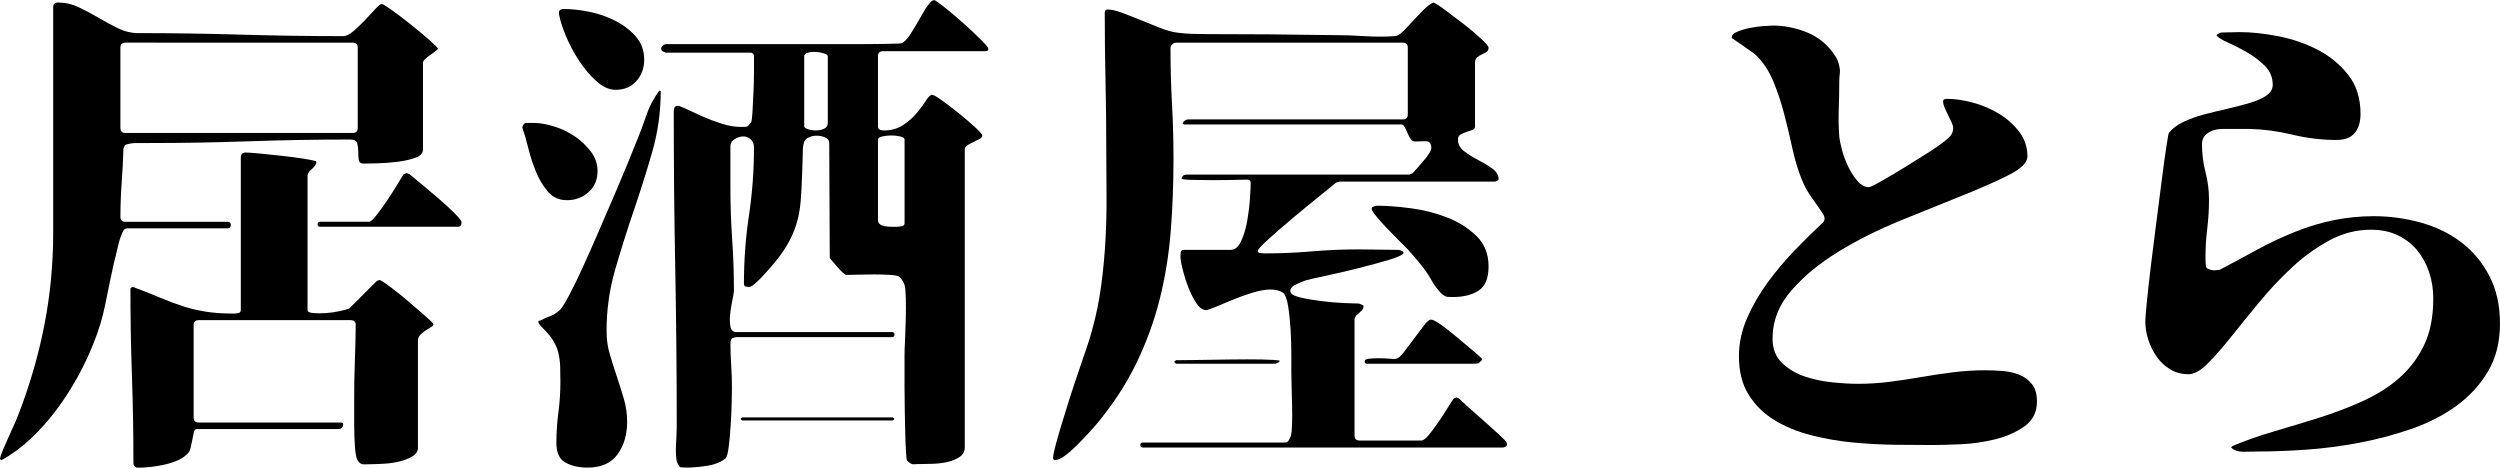
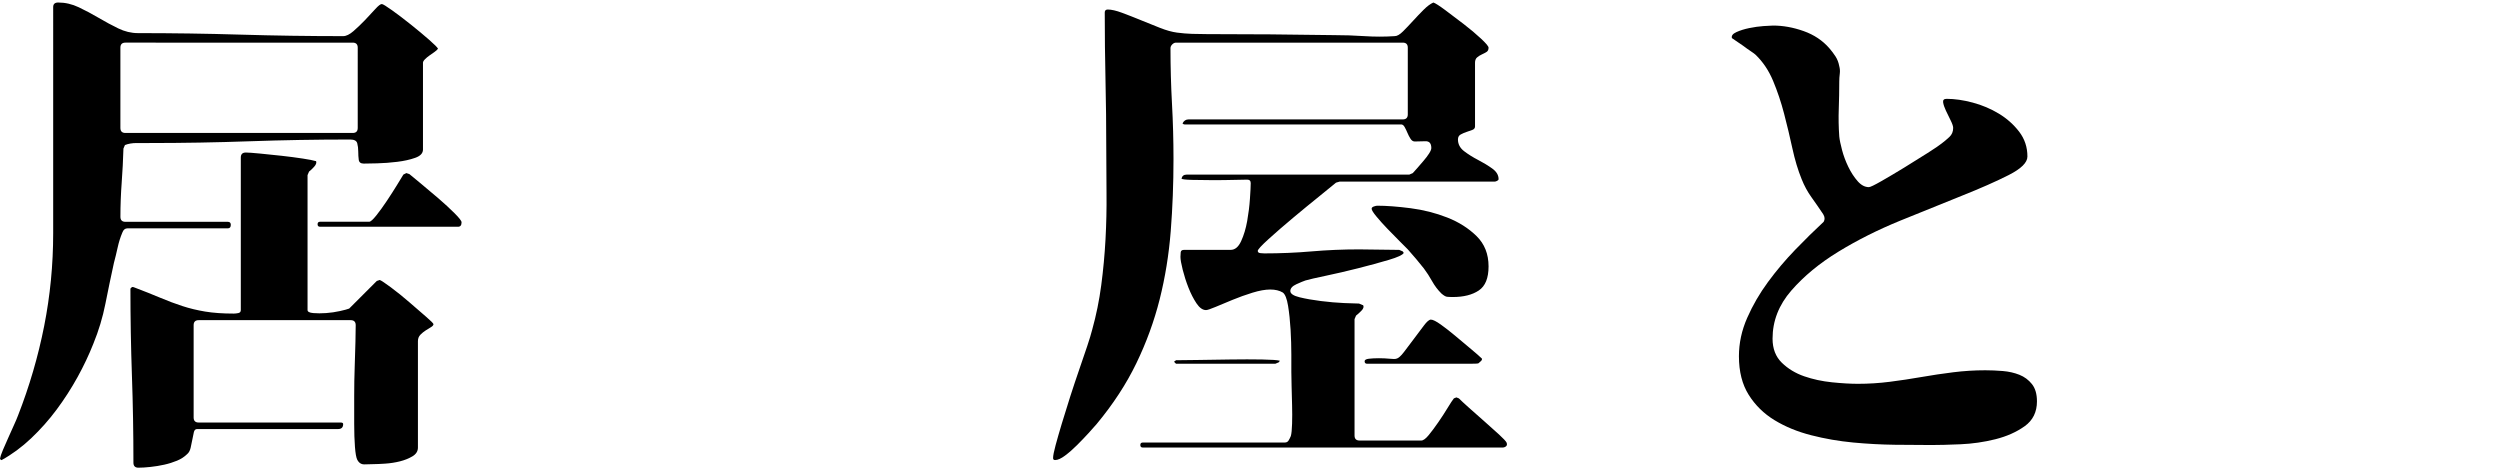
<svg xmlns="http://www.w3.org/2000/svg" id="_レイヤー_1" viewBox="0 0 196.853 36.819">
  <path d="M0,36.147c.025-.185.104-.428.236-.73.132-.303.27-.619.416-.948.144-.33.289-.652.434-.968.145-.316.257-.579.336-.79.895-2.292,1.58-4.635,2.055-7.032.474-2.396.711-4.833.711-7.308V.553c0-.237.131-.355.395-.355.553,0,1.093.125,1.62.375.526.25,1.047.527,1.561.83.513.303,1.026.58,1.54.83.514.25,1.033.375,1.561.375,2.713,0,5.406.04,8.079.119s5.366.119,8.079.119c.236,0,.506-.132.81-.395.302-.263.605-.553.909-.869.302-.316.572-.605.809-.869.238-.263.408-.395.514-.395.08,0,.35.165.811.494.461.33.954.705,1.481,1.126.526.421,1.001.816,1.422,1.185.421.369.658.606.712.711-.054.079-.146.165-.277.257-.132.093-.264.185-.395.277-.133.092-.251.191-.355.296-.105.106-.158.198-.158.277v6.834c0,.291-.205.508-.613.652-.408.145-.882.251-1.422.316-.539.066-1.066.105-1.58.118-.514.014-.863.02-1.047.02-.236,0-.369-.099-.395-.296-.027-.198-.04-.415-.04-.652s-.026-.454-.079-.652c-.053-.197-.236-.296-.553-.296-2.66,0-5.301.046-7.921.138-2.62.093-5.261.139-7.921.139h-.968c-.355,0-.665.053-.929.158l-.118.277c-.026.896-.073,1.791-.138,2.686-.066.896-.1,1.792-.1,2.687,0,.264.132.395.396.395h8.06c.158,0,.236.079.236.237,0,.185-.078.277-.236.277h-7.901c-.185,0-.316.105-.396.316-.158.369-.283.764-.375,1.185-.093.422-.191.83-.297,1.225-.236,1.08-.461,2.153-.671,3.22-.212,1.066-.527,2.113-.948,3.141-.343.869-.758,1.745-1.244,2.627-.488.883-1.034,1.732-1.64,2.548-.606.816-1.278,1.573-2.015,2.271-.738.697-1.515,1.27-2.331,1.718l-.118-.079ZM9.48,10.074c0,.264.132.396.396.396h17.896c.264,0,.396-.132.396-.396V3.753c0-.263-.132-.396-.396-.396H9.876c-.264,0-.396.132-.396.396v6.32ZM10.39,22.597c.079,0,.145.013.197.04.764.29,1.442.56,2.034.81.594.25,1.172.468,1.738.652.566.185,1.166.33,1.798.435.632.105,1.383.158,2.252.158.104,0,.224-.013.355-.04.132-.026.197-.105.197-.237v-12.009c0-.263.132-.395.396-.395.184,0,.553.026,1.105.079.554.053,1.127.112,1.719.178.593.066,1.146.138,1.659.217.514.079.85.145,1.007.197h.04c.053.132,0,.284-.157.455-.158.171-.291.296-.396.375l-.118.277v10.626c0,.132.15.211.453.237.303.026.639.026,1.008,0,.369-.026.73-.079,1.086-.158.356-.079.6-.145.731-.197l2.173-2.173.236-.079c.133.053.428.25.89.593.46.342.935.725,1.422,1.146.487.421.929.804,1.323,1.146.396.343.593.54.593.593,0,.079-.065.158-.197.237s-.271.165-.415.257c-.145.093-.283.204-.414.336-.133.132-.198.303-.198.514v8.375c0,.289-.146.52-.435.691-.29.171-.619.303-.987.395-.369.092-.751.151-1.146.178-.396.026-.686.039-.869.039-.237,0-.488.006-.751.02-.264.013-.461-.112-.593-.375-.078-.158-.139-.494-.178-1.007s-.059-1.113-.059-1.797v-2.212c0-.79.013-1.547.039-2.271.025-.724.046-1.383.059-1.975.014-.593.021-1.033.021-1.323,0-.263-.132-.396-.396-.396h-11.97c-.263,0-.396.132-.396.396v7.269c0,.264.133.395.396.395h11.181c.131,0,.197.04.197.119,0,.263-.133.395-.396.395h-11.101c-.133,0-.217.079-.257.237-.04.158-.079.349-.118.573-.04.223-.086.447-.139.671-.053.224-.145.388-.276.494-.212.21-.474.382-.79.514-.316.131-.652.237-1.008.316-.355.079-.718.139-1.086.178-.369.04-.686.06-.948.06-.264,0-.396-.132-.396-.395,0-2.318-.039-4.603-.118-6.854-.079-2.252-.118-4.537-.118-6.854l.118-.118ZM31.998,13.629l.238.079c.157.132.46.382.908.75.447.369.908.757,1.383,1.166.474.409.895.797,1.264,1.165.369.369.553.606.553.711,0,.237-.092.355-.275.355h-10.864c-.132,0-.198-.065-.198-.198,0-.131.066-.197.198-.197h3.871c.104,0,.29-.164.554-.494.263-.329.539-.711.829-1.146s.56-.855.81-1.264c.25-.408.415-.678.494-.81l.236-.119Z" />
-   <path d="M41.124,10.035c.053-.237.171-.356.356-.356h.553c.474,0,1.007.093,1.6.277.593.185,1.139.448,1.64.79.5.342.921.744,1.265,1.205.342.461.513.968.513,1.521,0,.686-.237,1.238-.711,1.659-.474.422-1.04.632-1.698.632-.606,0-1.101-.217-1.482-.652-.381-.435-.697-.954-.947-1.561-.251-.605-.455-1.231-.613-1.876-.157-.645-.315-1.191-.474-1.639ZM52.027,7.15c0,1.659-.224,3.266-.672,4.82-.447,1.554-.935,3.101-1.461,4.642-.527,1.541-1.014,3.088-1.462,4.642-.448,1.554-.671,3.16-.671,4.819,0,.632.084,1.238.256,1.817.172.58.355,1.166.553,1.758.198.593.382,1.179.554,1.758.171.58.257,1.185.257,1.817,0,1.001-.25,1.85-.75,2.548-.502.697-1.291,1.047-2.371,1.047-.686,0-1.264-.132-1.738-.395-.475-.264-.711-.777-.711-1.541,0-.816.053-1.62.158-2.41s.158-1.593.158-2.41c0-.474-.008-.889-.02-1.245-.014-.355-.061-.697-.139-1.027-.079-.329-.211-.645-.395-.948-.186-.302-.449-.625-.791-.968-.026-.026-.072-.072-.139-.138-.065-.065-.125-.138-.178-.217s-.078-.145-.078-.198c0-.052.053-.079.158-.079.289-.158.553-.276.789-.355.238-.079.488-.237.751-.474.158-.158.401-.546.731-1.165.328-.619.691-1.363,1.086-2.232s.811-1.803,1.244-2.805c.436-1.0.85-1.961,1.244-2.884.396-.921.744-1.751,1.047-2.489.303-.737.521-1.277.652-1.62.289-.685.553-1.383.79-2.094.237-.711.579-1.369,1.027-1.976h.118ZM48.473,7.072c-.501,0-1.002-.224-1.502-.672-.5-.447-.955-.981-1.363-1.6s-.75-1.258-1.026-1.916-.454-1.198-.534-1.62c-.053-.184-.053-.322,0-.415.053-.092.185-.138.396-.138.578,0,1.23.073,1.955.217.724.145,1.408.382,2.054.711.646.33,1.186.745,1.62,1.245.435.5.652,1.106.652,1.817,0,.659-.205,1.219-.613,1.679-.408.461-.955.691-1.639.691ZM52.146,4.03c-.105-.131-.113-.257-.02-.375.092-.118.203-.178.335-.178h14.104c1.265,0,2.317-.006,3.16-.02.843-.013,1.277-.033,1.304-.06.211-.131.408-.335.593-.612.185-.276.375-.585.573-.928.197-.342.388-.671.572-.988.184-.316.381-.579.593-.79l.197-.079c.132.053.428.264.89.632.46.369.94.777,1.441,1.225.5.448.947.869,1.343,1.264s.593.632.593.711c0,.132-.066.198-.197.198h-8.099c-.264,0-.396.132-.396.395v5.531c0,.132.053.217.158.257s.211.059.316.059c.578,0,1.086-.145,1.521-.435.434-.29.795-.612,1.086-.968.289-.355.526-.678.711-.968.184-.29.342-.435.475-.435.104,0,.367.152.789.454.422.303.869.646,1.344,1.027.474.382.895.744,1.264,1.086s.553.553.553.632c0,.105-.072.198-.217.276-.145.079-.303.158-.475.237-.171.079-.329.165-.474.257-.146.092-.217.204-.217.335v23.466c0,.316-.139.566-.415.75-.276.184-.6.316-.968.395-.369.079-.745.125-1.126.138-.383.013-.691.02-.928.02-.264,0-.462.006-.594.02-.131.013-.303-.086-.514-.296-.025-.026-.053-.231-.078-.612-.027-.382-.047-.856-.06-1.422-.014-.566-.026-1.178-.04-1.837-.014-.658-.02-1.29-.02-1.896v-2.528c0-.263.014-.665.04-1.205.026-.54.046-1.106.06-1.699.013-.592.013-1.139,0-1.639-.014-.5-.047-.83-.1-.988-.078-.237-.211-.447-.395-.632-.079-.079-.316-.132-.711-.158-.396-.026-.816-.04-1.265-.04s-.889.007-1.323.02c-.435.014-.73.02-.889.02-.053,0-.145-.059-.277-.178-.131-.119-.263-.257-.395-.415-.132-.158-.264-.309-.395-.454-.133-.145-.211-.243-.237-.296,0-1.501-.007-3.008-.021-4.523-.013-1.514-.02-3.022-.02-4.523,0-.184-.092-.322-.275-.415-.186-.092-.396-.145-.633-.158s-.461.026-.672.118c-.211.093-.342.217-.395.375-.053.132-.086.31-.1.533-.013.224-.02.461-.02.711,0,.251-.006.488-.02.711-.014.224-.02.415-.02.573-.026.816-.066,1.541-.119,2.173-.053.632-.164,1.225-.335,1.777-.172.553-.415,1.1-.731,1.64-.315.54-.75,1.126-1.303,1.758-.08.079-.191.205-.336.375-.146.171-.304.343-.475.514-.172.171-.336.323-.494.454-.158.132-.289.198-.395.198s-.197-.013-.276-.04c-.079-.026-.118-.105-.118-.237,0-1.817.131-3.601.395-5.353.263-1.751.395-3.536.395-5.353,0-.237-.065-.428-.197-.573-.132-.145-.283-.237-.454-.277s-.355-.026-.554.04c-.197.066-.375.178-.533.336l-.118.276v3.397c0,1.343.046,2.687.139,4.03.092,1.343.138,2.686.138,4.029,0,.132-.039.382-.118.75-.079.369-.138.738-.178,1.106-.04.369-.033.698.02.987.053.29.21.435.474.435h12.247c.132,0,.198.066.198.198s-.066.197-.198.197h-12.286l-.276.079c-.054.026-.093.079-.118.158-.027.079-.04.145-.04.197,0,.606.021,1.199.06,1.778.039.58.059,1.172.059,1.778,0,.211-.006.599-.02,1.165-.014.567-.039,1.16-.078,1.778-.04.619-.094,1.191-.158,1.719-.066.526-.152.83-.258.909-.369.289-.849.48-1.441.573-.592.092-1.126.138-1.6.138-.237,0-.395-.007-.475-.02-.078-.013-.172-.138-.276-.375-.053-.132-.085-.323-.099-.573-.014-.251-.014-.514,0-.79.014-.277.025-.547.039-.81.014-.264.02-.474.02-.632,0-4.161-.039-8.302-.117-12.424-.08-4.122-.119-8.263-.119-12.424,0-.105.02-.204.059-.296.04-.092.125-.138.258-.138.104,0,.336.085.691.256.355.172.77.363,1.244.573.475.211.98.402,1.521.573.539.171,1.033.257,1.48.257.264,0,.428-.006.494-.02.065-.013.178-.125.336-.335.053-.079.092-.356.118-.83.026-.474.053-1.007.079-1.6.025-.593.039-1.159.039-1.699v-1.047c0-.21-.092-.316-.275-.316h-6.677l-.276-.119ZM58.428,32.868h11.891l.119.119-.119.119h-11.891l-.119-.119.119-.119ZM65.183,4.425c0-.079-.099-.151-.296-.217-.197-.065-.408-.105-.633-.119-.224-.013-.434.007-.632.06-.197.053-.296.145-.296.276v5.531c0,.079.099.152.296.217.198.066.408.099.632.099.225,0,.436-.046.633-.138s.296-.243.296-.455v-5.254ZM71.227,10.982c0-.105-.111-.184-.336-.237-.224-.053-.461-.079-.711-.079s-.487.026-.711.079c-.224.053-.336.132-.336.237v6.321c0,.158.053.277.158.355.105.079.237.132.395.158.158.026.322.04.494.04h.415c.104,0,.237-.013.396-.04.158-.026.236-.105.236-.237v-6.598Z" />
  <path d="M93.113,9.718c.104-.21.263-.316.474-.316h16.868c.264,0,.396-.131.396-.395V3.753c0-.263-.132-.396-.396-.396h-17.855c-.105,0-.205.046-.297.139s-.138.191-.138.296c0,1.476.04,2.93.118,4.366.079,1.436.119,2.891.119,4.365,0,1.949-.073,3.845-.218,5.688-.146,1.844-.435,3.628-.869,5.353-.435,1.725-1.047,3.404-1.837,5.037-.79,1.633-1.83,3.227-3.121,4.78-.132.158-.342.395-.632.711-.29.316-.593.632-.909.948-.315.316-.631.593-.947.83-.316.237-.58.355-.791.355-.105,0-.157-.053-.157-.158,0-.185.065-.521.197-1.007.132-.488.296-1.061.494-1.719.197-.658.415-1.356.651-2.094.237-.737.475-1.448.711-2.133.237-.685.447-1.304.633-1.856.184-.553.316-.988.395-1.304.316-1.132.553-2.298.711-3.497.158-1.198.27-2.403.336-3.614.065-1.211.092-2.416.079-3.615-.014-1.198-.02-2.39-.02-3.575,0-1.791-.021-3.568-.06-5.333-.039-1.764-.059-3.542-.059-5.333,0-.158.078-.237.236-.237.289,0,.665.085,1.126.257.46.171.948.362,1.462.573.514.211,1.02.415,1.521.612.5.197.947.323,1.342.375.396.053.791.086,1.186.099.396.013.791.02,1.186.02,1.659,0,3.324.007,4.997.02,1.673.014,3.339.034,4.997.06.791,0,1.587.026,2.391.079.803.053,1.6.053,2.391,0,.184,0,.4-.125.651-.375.25-.25.513-.526.79-.83.276-.302.553-.593.83-.869.275-.276.533-.467.77-.573.158.053.467.25.929.593.46.342.948.711,1.462,1.106s.967.777,1.362,1.146c.396.369.593.606.593.711,0,.158-.053.27-.158.335-.105.066-.23.132-.375.198-.145.066-.271.145-.375.237-.105.093-.158.231-.158.415v5.017c0,.132-.073.224-.217.276-.146.053-.297.105-.455.158s-.31.118-.454.197c-.146.079-.218.211-.218.395,0,.369.164.679.494.929.329.25.697.48,1.106.691.407.211.776.435,1.106.672.328.237.493.514.493.83,0,.053-.04.099-.118.138-.079.04-.146.059-.197.059h-12.207c-.027,0-.073.014-.139.04-.066.027-.112.04-.139.04-.184.158-.611.507-1.283,1.047-.672.54-1.37,1.113-2.094,1.719-.725.606-1.37,1.165-1.936,1.679-.567.514-.85.824-.85.928,0,.106.072.165.217.178s.243.02.297.02c1.264,0,2.508-.052,3.732-.158,1.225-.105,2.469-.158,3.733-.158.526,0,1.054.007,1.581.02.525.014,1.053.02,1.58.02l.275.118.08.119c-.08.158-.475.343-1.186.553-.711.211-1.508.428-2.391.652-.883.224-1.731.421-2.547.592-.817.172-1.357.296-1.621.375-.157.053-.395.152-.711.296-.315.145-.474.323-.474.533,0,.211.243.375.731.494.486.119,1.047.217,1.678.296.633.079,1.238.132,1.818.158.578.026.974.04,1.185.04l.276.118h.04c.079.132.032.284-.139.455-.171.171-.31.296-.415.375l-.118.277v9.165c0,.263.132.395.396.395h4.859c.157,0,.355-.145.592-.435.237-.29.487-.626.75-1.007.264-.381.508-.757.731-1.126.224-.369.388-.619.494-.75l.197-.079.198.079c.157.158.428.409.809.75.382.343.783.698,1.205,1.066.422.369.803.711,1.146,1.027.342.316.539.526.592.632.053.131.04.23-.039.296-.079.065-.172.099-.277.099h-28.324c-.133,0-.197-.066-.197-.198,0-.132.064-.197.197-.197h11.18c.132,0,.23-.053.297-.158.064-.105.124-.224.178-.355.053-.185.085-.507.098-.968.014-.461.014-.948,0-1.462-.013-.514-.025-1.014-.039-1.501s-.02-.862-.02-1.126v-1.343c0-.632-.02-1.29-.059-1.975-.04-.685-.106-1.31-.198-1.876-.093-.566-.231-.915-.415-1.047-.264-.158-.592-.237-.987-.237s-.862.084-1.402.25c-.54.167-1.061.354-1.561.56-.501.206-.948.393-1.343.559-.396.167-.646.25-.751.25-.264,0-.514-.176-.751-.529-.236-.353-.447-.764-.632-1.234s-.335-.94-.454-1.411c-.119-.47-.178-.81-.178-1.019,0-.104.006-.221.02-.352s.1-.196.257-.196h3.674c.343,0,.618-.23.829-.691.211-.46.369-.988.475-1.58.105-.593.178-1.179.217-1.758.04-.579.061-.987.061-1.225,0-.184-.094-.276-.277-.276-.158,0-.5.007-1.027.02-.527.014-1.086.02-1.679.02s-1.14-.006-1.64-.02c-.5-.013-.777-.045-.829-.099.052-.21.184-.316.396-.316h17.539l.277-.119c.078-.079.197-.21.355-.395.158-.184.322-.375.494-.573.17-.198.315-.388.434-.573.119-.184.178-.329.178-.435,0-.369-.158-.546-.474-.534-.315.014-.593.02-.829.02-.133,0-.244-.072-.336-.217-.093-.145-.172-.296-.237-.454-.066-.158-.138-.31-.218-.455-.078-.145-.172-.217-.276-.217h-17.065c-.054,0-.105-.026-.158-.079ZM92.6,28.365c.316,0,.889-.006,1.719-.02.829-.013,1.691-.026,2.587-.039s1.719-.013,2.47,0c.75.013,1.217.046,1.402.099l-.08.119-.275.118h-7.822l-.158-.158.158-.119ZM116.697,28.246c0,.079-.033.145-.099.198s-.126.105-.178.158c-.026.027-.237.04-.632.04h-8.139c-.132,0-.197-.065-.197-.197,0-.105.111-.171.336-.198.224-.026.486-.04.79-.04.303,0,.586.014.85.04.263.027.435.027.513,0,.158-.026.362-.204.613-.533.25-.329.514-.678.79-1.047.276-.369.533-.711.771-1.027.236-.316.42-.474.553-.474.158,0,.421.132.79.395.368.263.764.573,1.185.928.422.355.83.698,1.225,1.027.396.33.672.573.83.731ZM114.406,23.387c-.211,0-.369-.006-.475-.02-.105-.013-.25-.099-.434-.257-.291-.289-.533-.612-.731-.968-.197-.355-.415-.691-.651-1.007-.396-.5-.816-1-1.265-1.501-.105-.105-.315-.316-.632-.632s-.639-.645-.968-.987c-.33-.342-.619-.665-.869-.968-.251-.302-.376-.506-.376-.612,0-.079.06-.138.178-.178.119-.04.204-.059.258-.059.736,0,1.612.066,2.627.197,1.014.132,1.975.375,2.883.731.909.355,1.68.843,2.312,1.462.632.619.948,1.416.948,2.39,0,.922-.257,1.554-.771,1.896-.513.343-1.192.514-2.034.514Z" />
  <path d="M143.6,17.461c.105-.184.092-.381-.039-.593-.316-.474-.626-.921-.928-1.343-.304-.421-.561-.895-.771-1.422-.289-.711-.533-1.521-.73-2.43s-.414-1.817-.651-2.726c-.237-.909-.527-1.771-.869-2.588-.343-.816-.804-1.501-1.383-2.054-.054-.052-.178-.145-.376-.276-.197-.131-.401-.276-.611-.435-.264-.184-.553-.381-.869-.593-.053-.184.064-.342.355-.474.289-.131.625-.237,1.008-.316.381-.079.756-.131,1.125-.158s.619-.04.751-.04c.79,0,1.593.145,2.409.435.816.29,1.488.737,2.016,1.343.184.211.348.429.493.652.145.224.243.481.296.771.053.185.066.382.04.593-.026.211-.04.408-.04.592,0,.738-.014,1.462-.039,2.173-.026.711-.014,1.436.039,2.173.026.264.1.619.218,1.066.118.448.282.889.493,1.324s.455.81.731,1.126c.276.316.573.474.89.474.104,0,.434-.158.986-.474.554-.316,1.152-.672,1.799-1.067.645-.395,1.257-.776,1.836-1.146.579-.369.948-.619,1.106-.75.21-.158.415-.329.612-.514.197-.184.297-.421.297-.711,0-.131-.066-.329-.198-.592-.132-.263-.257-.52-.375-.771-.118-.25-.191-.467-.218-.652-.026-.184.066-.276.277-.276.632,0,1.316.099,2.054.296.737.197,1.423.487,2.054.869.633.382,1.166.856,1.601,1.422.435.567.651,1.219.651,1.956,0,.474-.493.962-1.48,1.462-.988.5-2.227,1.047-3.714,1.639-1.488.593-3.101,1.245-4.839,1.956s-3.353,1.521-4.84,2.43c-1.488.909-2.727,1.93-3.713,3.062-.988,1.133-1.482,2.397-1.482,3.792,0,.79.244,1.422.73,1.896.488.474,1.074.83,1.759,1.067.685.237,1.415.395,2.192.474.776.079,1.455.119,2.035.119.842,0,1.678-.053,2.508-.158.83-.105,1.659-.23,2.488-.375.83-.145,1.666-.27,2.51-.375.842-.105,1.685-.158,2.527-.158.447,0,.909.02,1.383.059.475.04.908.139,1.304.296.396.158.724.402.987.731.264.33.396.784.396,1.363,0,.843-.323,1.495-.968,1.956-.646.46-1.416.803-2.311,1.027-.896.223-1.812.355-2.746.395-.936.04-1.692.059-2.271.059-.844,0-1.805-.007-2.884-.02-1.081-.014-2.18-.073-3.299-.178-1.12-.106-2.22-.296-3.299-.573-1.08-.276-2.041-.671-2.884-1.185-.844-.514-1.521-1.178-2.034-1.995-.514-.816-.771-1.83-.771-3.042,0-1.027.217-2.035.652-3.022.434-.987.98-1.929,1.639-2.824.658-.895,1.376-1.745,2.153-2.548.776-.803,1.521-1.534,2.231-2.192Z" />
-   <path d="M175.6,2.548c.236-.013.474-.02.711-.02.974,0,2.021.112,3.141.336,1.119.224,2.152.586,3.101,1.086.948.5,1.738,1.159,2.37,1.975.633.817.948,1.831.948,3.042,0,.632-.151,1.133-.454,1.501s-.783.553-1.441.553c-1.16,0-2.312-.138-3.457-.415-1.146-.277-2.285-.428-3.418-.455h-2.073c-.276,0-.534.04-.771.119s-.441.204-.612.375-.257.415-.257.73c0,.738.092,1.462.276,2.173.185.711.276,1.436.276,2.173,0,.764-.046,1.521-.138,2.271-.093.75-.139,1.508-.139,2.271,0,.343.013.586.04.731.025.145.236.244.632.296.026,0,.099-.006.218-.02.118-.013.189-.02.217-.02,1-.526,1.981-1.053,2.943-1.58.961-.527,1.969-1.001,3.021-1.422,2.027-.816,4.082-1.225,6.163-1.225,1.29,0,2.541.171,3.753.514,1.211.342,2.271.863,3.18,1.56.909.698,1.641,1.581,2.193,2.647.553,1.067.829,2.311.829,3.733,0,1.449-.315,2.706-.948,3.772-.632,1.067-1.469,1.976-2.508,2.726-1.041.75-2.232,1.356-3.576,1.817-1.343.46-2.719.823-4.128,1.086s-2.792.441-4.147.534c-1.357.092-2.575.138-3.654.138-.316,0-.705.006-1.166.02-.461.013-.81-.099-1.047-.335l.119-.119c1-.422,2.086-.804,3.259-1.146,1.171-.343,2.344-.698,3.517-1.067,1.171-.369,2.304-.796,3.396-1.284s2.055-1.086,2.885-1.798c.829-.711,1.494-1.573,1.994-2.587.5-1.014.751-2.258.751-3.733,0-.737-.112-1.436-.336-2.094-.224-.658-.54-1.23-.948-1.718-.408-.487-.915-.875-1.521-1.166-.605-.29-1.303-.435-2.094-.435-1.158,0-2.258.284-3.298.85-1.041.566-2.015,1.271-2.923,2.113-.909.843-1.766,1.752-2.568,2.726-.804.975-1.541,1.883-2.213,2.726-.671.843-1.29,1.548-1.855,2.114-.567.566-1.074.849-1.521.849-.527,0-1.002-.125-1.422-.375-.422-.25-.777-.579-1.066-.988-.291-.408-.514-.855-.672-1.343-.158-.487-.237-.968-.237-1.442,0-.21.04-.717.118-1.521.079-.803.184-1.751.316-2.844.131-1.092.276-2.245.435-3.457.157-1.211.302-2.337.435-3.378.131-1.04.25-1.902.355-2.587.105-.685.171-1.04.197-1.066.264-.342.645-.632,1.146-.869.5-.237,1.053-.435,1.658-.593s1.225-.309,1.857-.454c.632-.145,1.211-.296,1.738-.455.525-.158.953-.349,1.283-.573.329-.224.494-.507.494-.849,0-.579-.205-1.073-.612-1.481-.409-.408-.876-.764-1.402-1.067-.527-.302-1.027-.559-1.501-.771-.475-.21-.777-.395-.909-.553l.079-.119.277-.119c.236,0,.473-.006.711-.02Z" />
</svg>